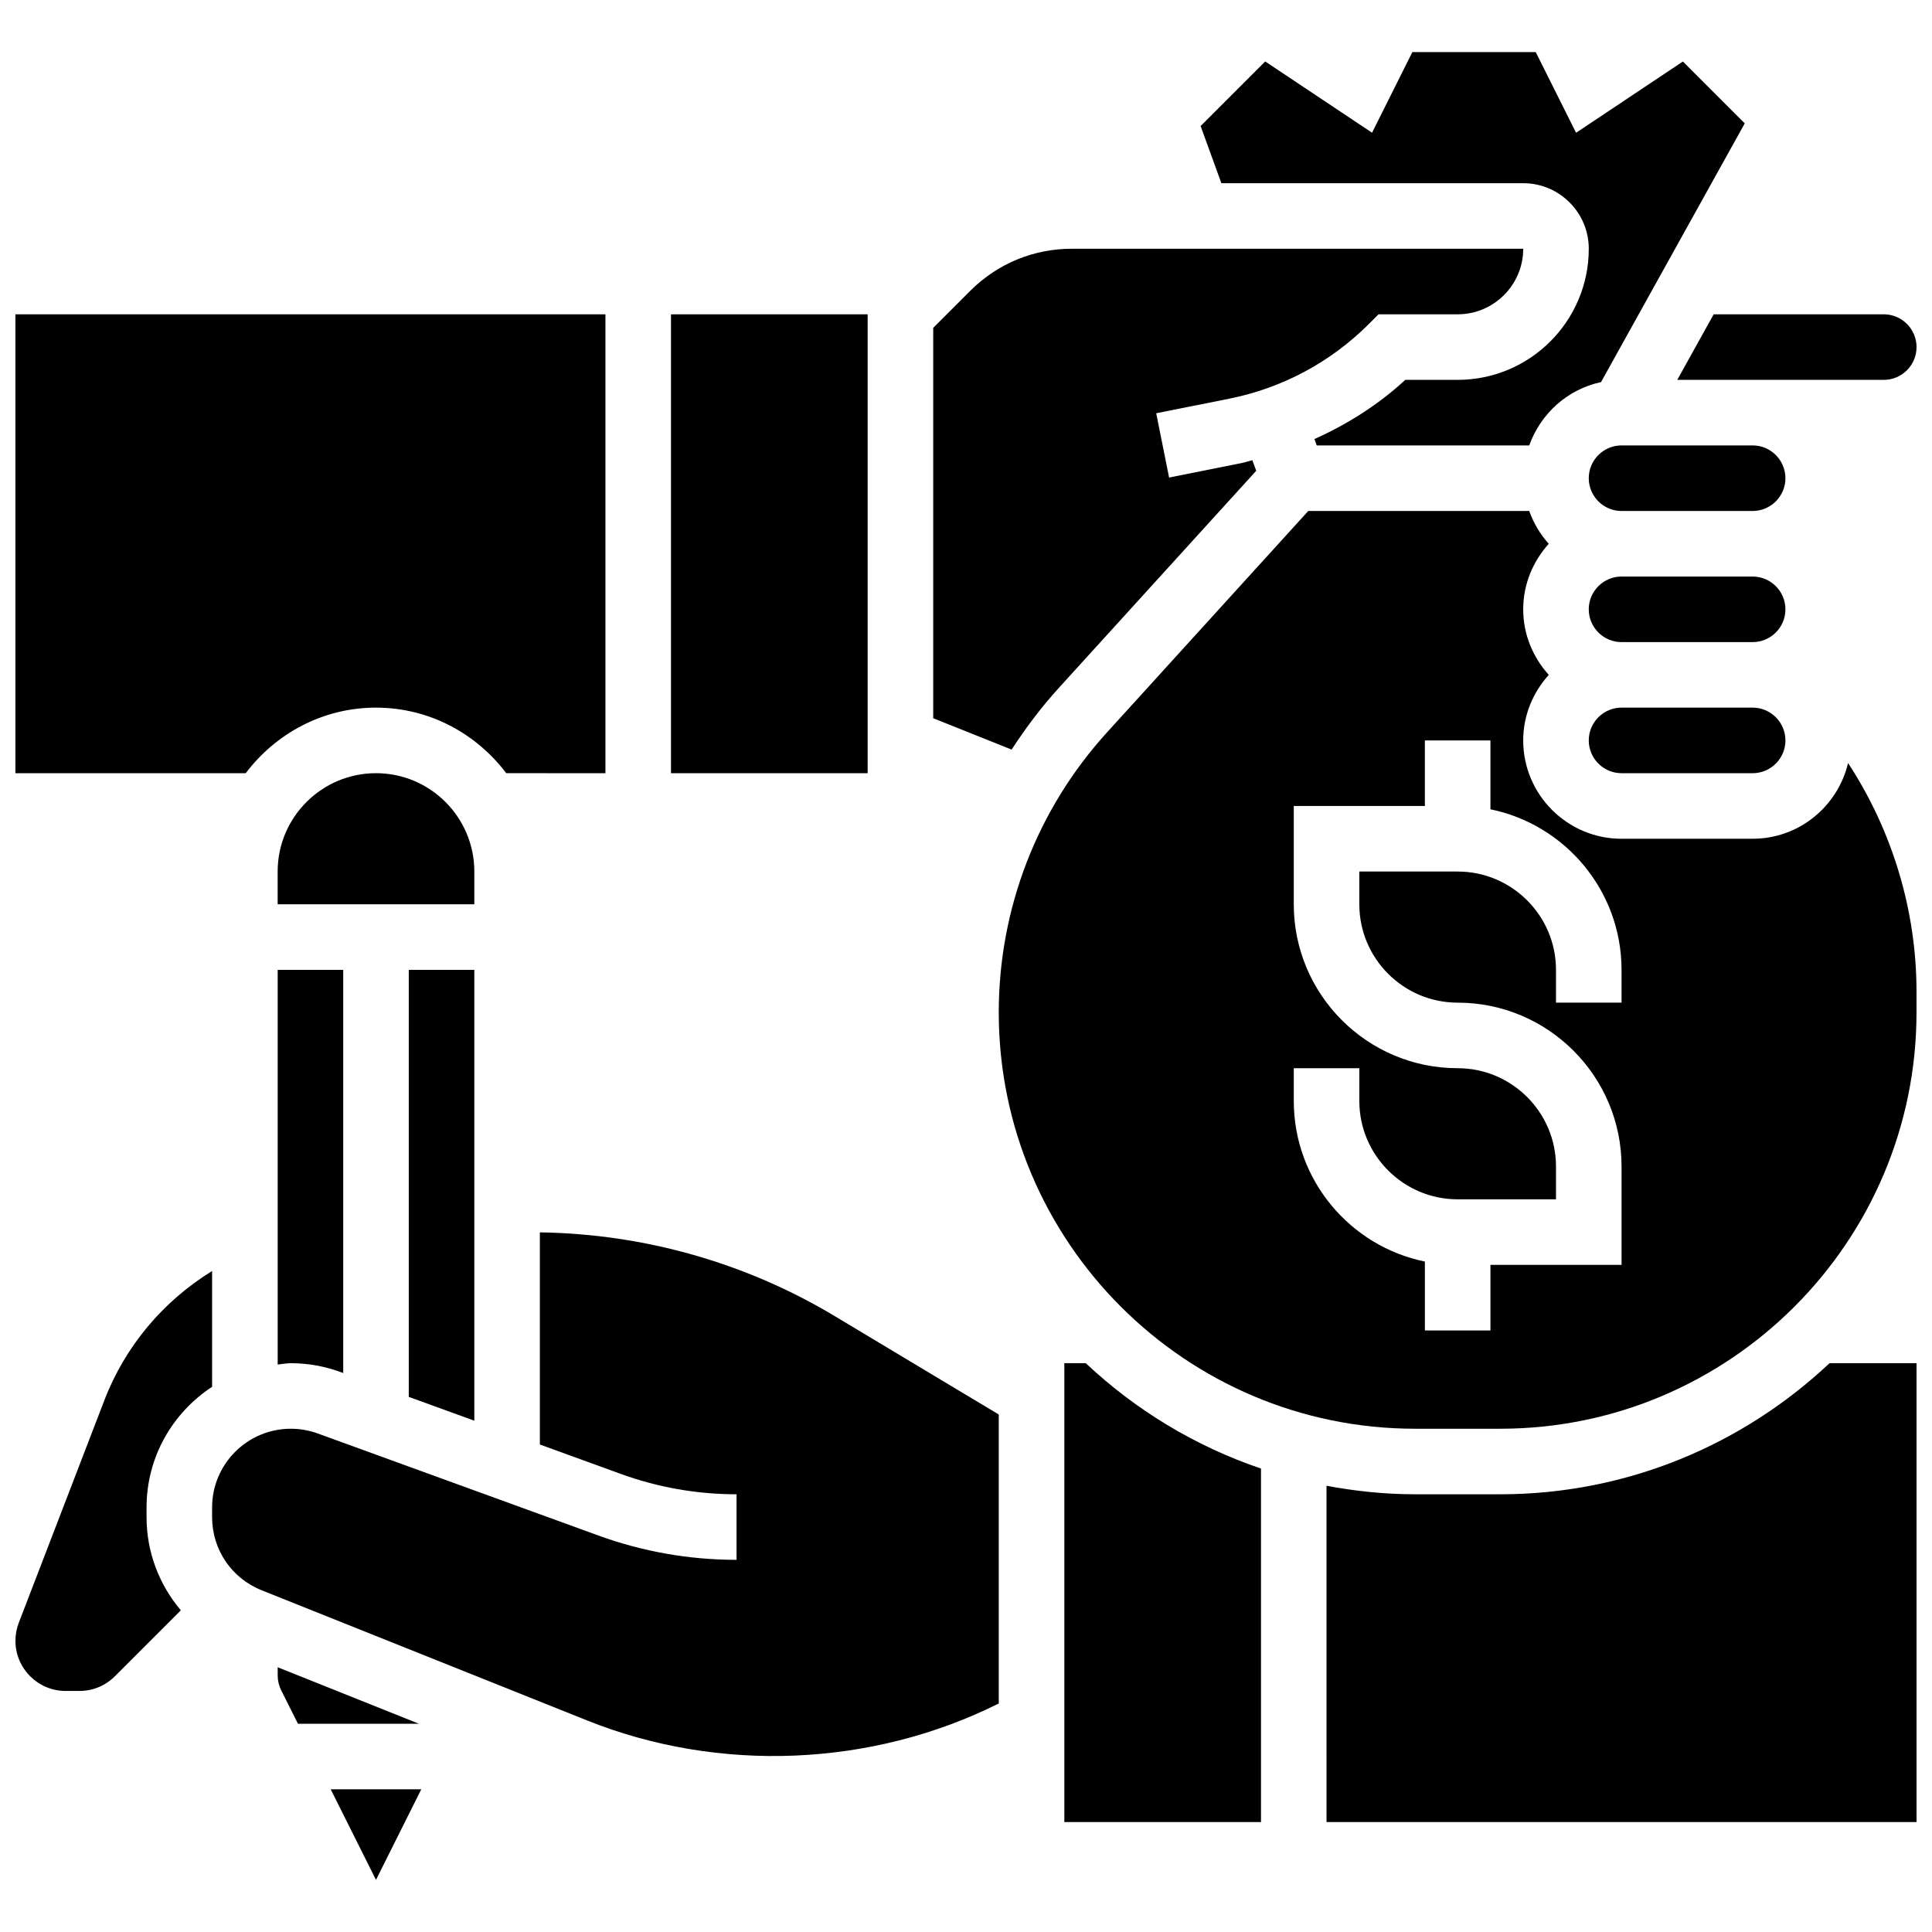
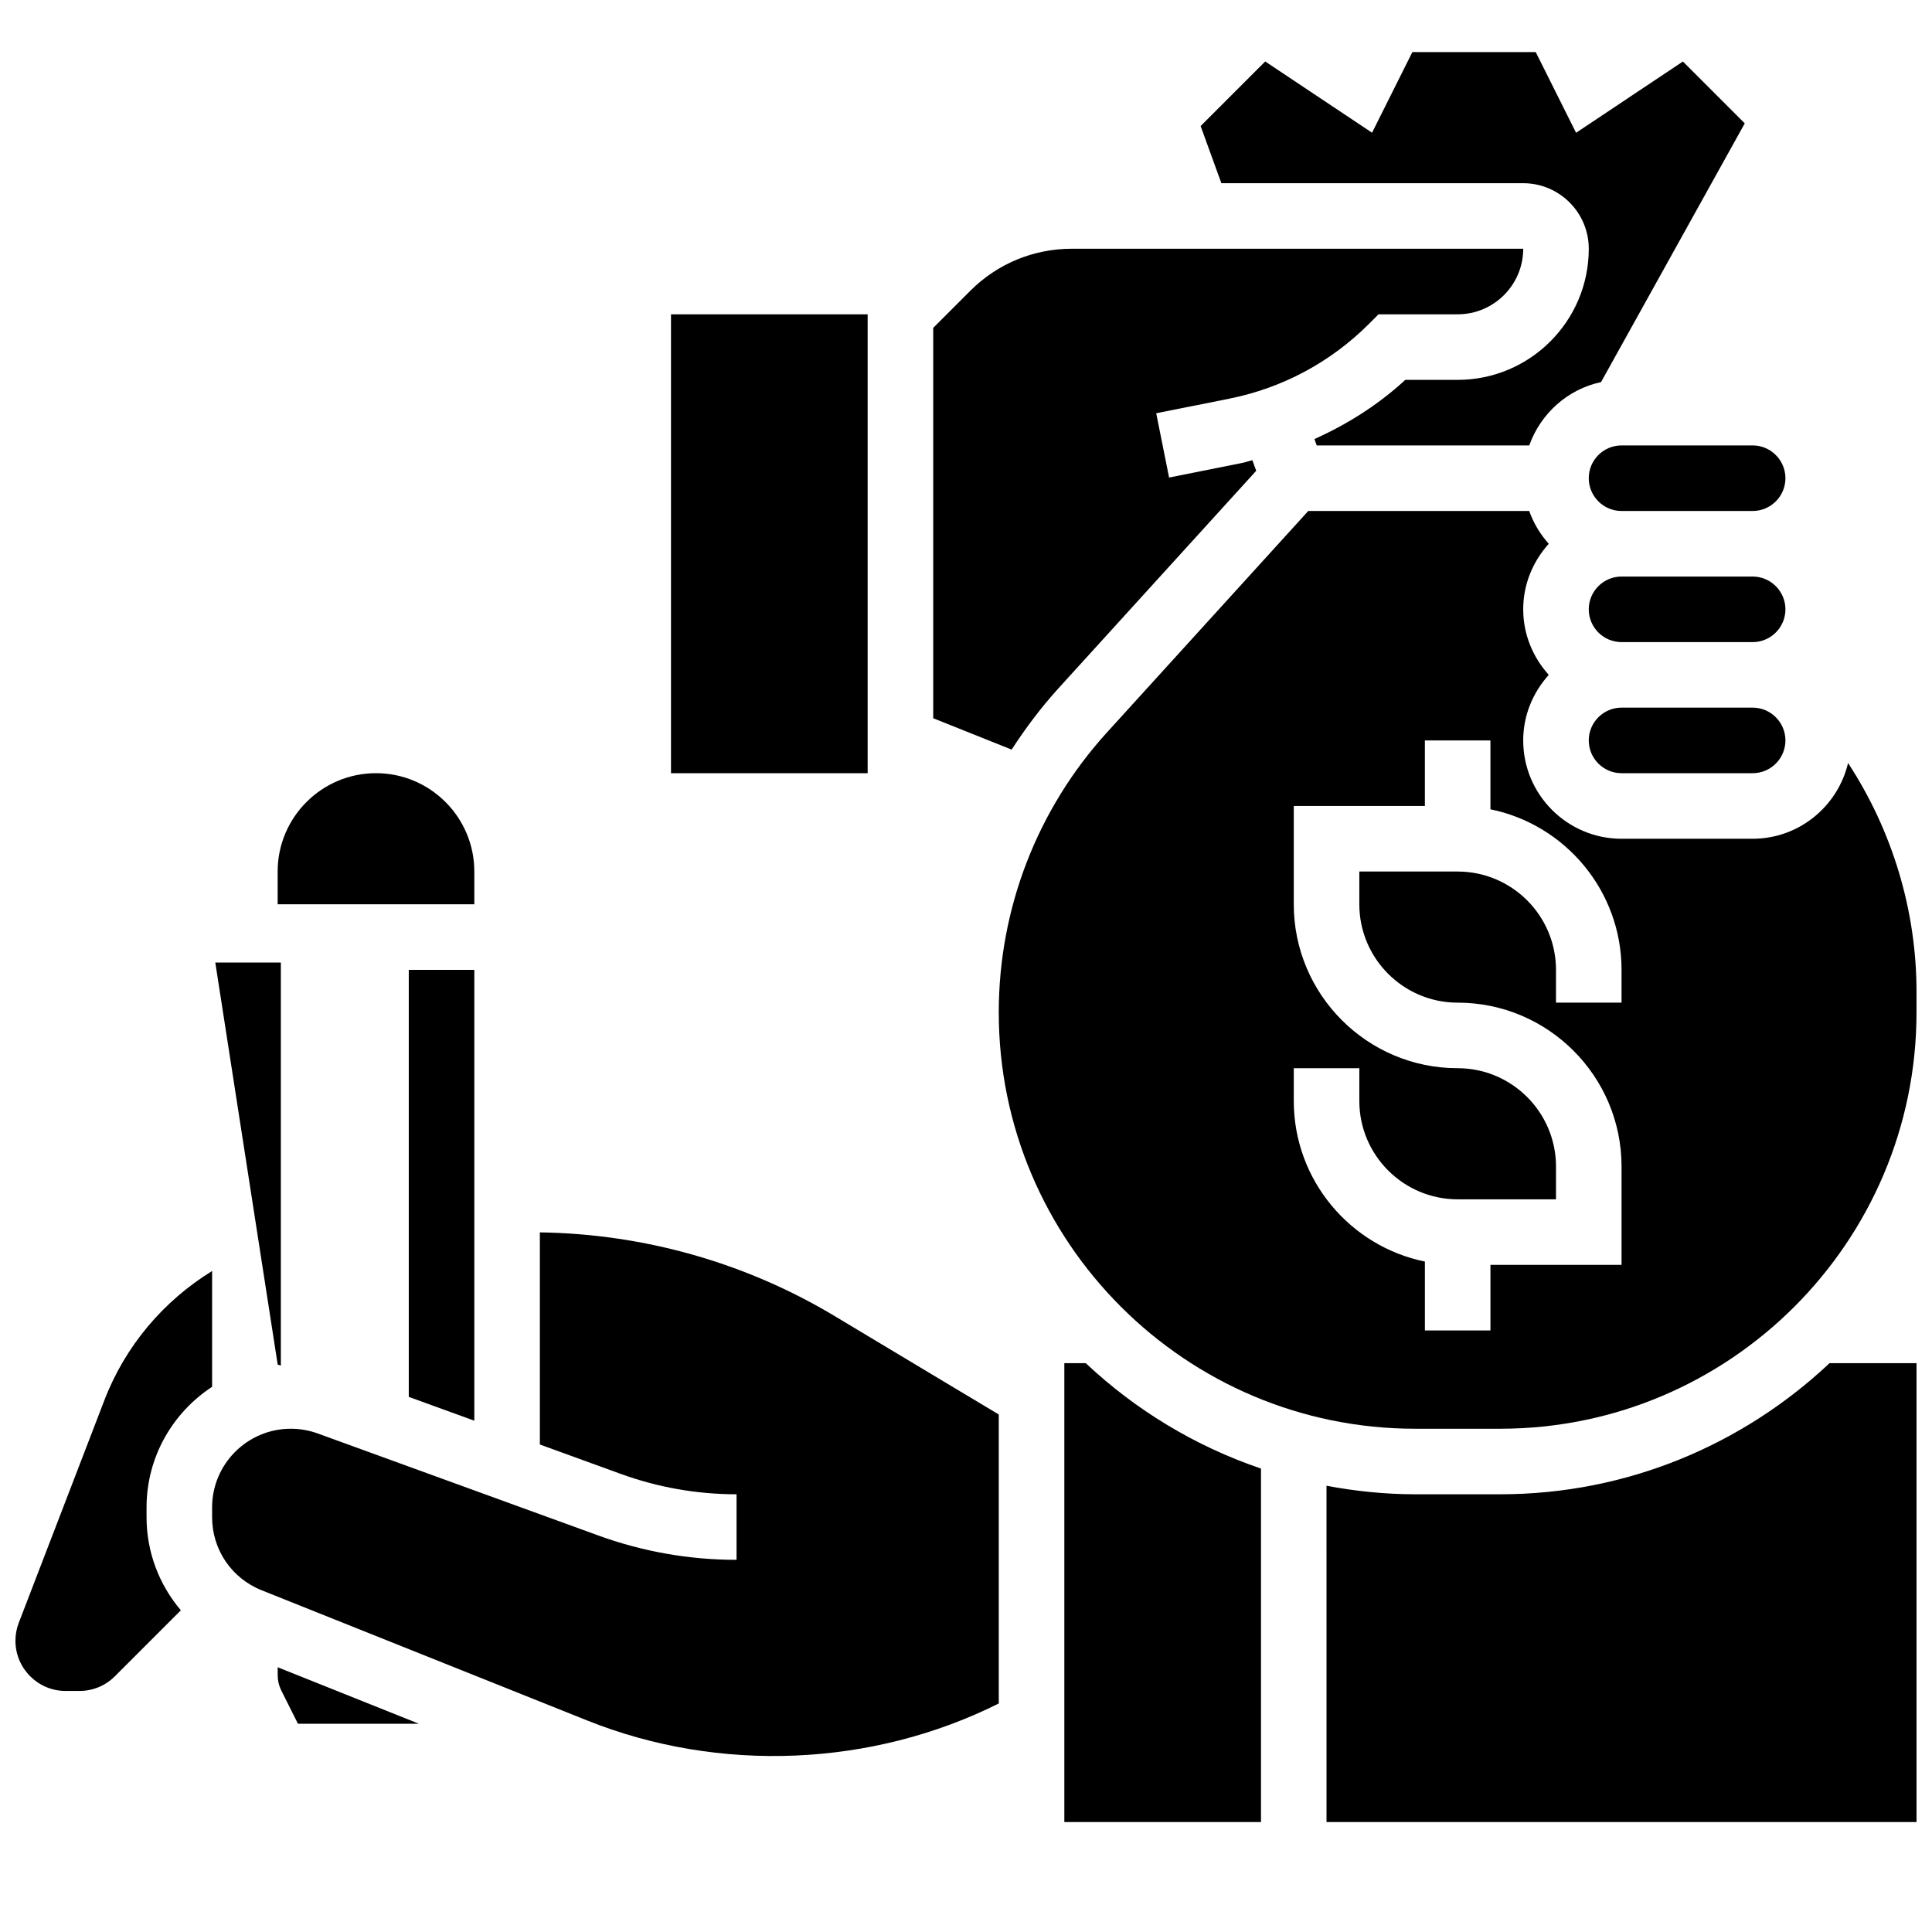
<svg xmlns="http://www.w3.org/2000/svg" width="800px" height="800px" version="1.1" viewBox="144 144 512 512">
  <defs>
    <clipPath id="e">
      <path d="m148.09 227h156.91v122h-156.91z" />
    </clipPath>
    <clipPath id="d">
      <path d="m588 227h63.902v18h-63.902z" />
    </clipPath>
    <clipPath id="c">
      <path d="m495 505h156.9v122h-156.9z" />
    </clipPath>
    <clipPath id="b">
      <path d="m408 279h243.9v244h-243.9z" />
    </clipPath>
    <clipPath id="a">
      <path d="m148.09 480h52.906v113h-52.906z" />
    </clipPath>
  </defs>
  <path d="m424.53 326.38 52.379-57.617-1.023-2.812c-0.922 0.219-1.789 0.555-2.719 0.738l-19.344 3.867-3.414-17.035 19.344-3.867c14.082-2.812 26.875-9.668 37.031-19.812l2.543-2.547h20.969c9.582 0 17.371-7.793 17.371-17.371l-119.62-0.004c-10.164 0-19.727 3.961-26.91 11.145l-9.824 9.824v103.45l20.777 8.312c3.711-5.695 7.801-11.168 12.438-16.266z" />
  <path d="m321.82 227.3h52.117v121.61h-52.117z" />
  <path d="m269.7 520.5v-119.47h-17.371v113.16z" />
  <path d="m269.7 374.96c0-14.367-11.691-26.059-26.059-26.059-14.367 0-26.059 11.691-26.059 26.059v8.688h52.117z" />
  <g clip-path="url(#e)">
-     <path d="m243.64 331.53c14.133 0 26.59 6.887 34.52 17.371l26.285 0.004v-121.61h-156.36v121.61h61.031c7.93-10.484 20.387-17.375 34.52-17.375z" />
-   </g>
+     </g>
  <path d="m608.47 296.79h-34.746c-4.785 0-8.688 3.898-8.688 8.688 0 4.785 3.898 8.688 8.688 8.688h34.746c4.785 0 8.688-3.898 8.688-8.688-0.004-4.785-3.902-8.688-8.688-8.688z" />
  <path d="m547.67 192.55c9.582 0 17.371 7.793 17.371 17.371 0 19.164-15.582 34.746-34.746 34.746h-13.879c-7.141 6.586-15.312 11.754-24.078 15.688l0.605 1.688h56.324c3.004-8.426 10.137-14.887 19.023-16.781l38.09-68.57-16.391-16.391-28.316 18.883-10.688-21.379h-32.695l-10.684 21.367-28.316-18.883-17.113 17.113 5.5 15.148z" />
  <g clip-path="url(#d)">
-     <path d="m588.49 244.67h54.727c4.785 0 8.688-3.898 8.688-8.688 0-4.785-3.898-8.688-8.688-8.688h-45.074z" />
-   </g>
+     </g>
  <path d="m608.47 331.53h-34.746c-4.785 0-8.688 3.898-8.688 8.688 0 4.785 3.898 8.688 8.688 8.688h34.746c4.785 0 8.688-3.898 8.688-8.688-0.004-4.785-3.902-8.688-8.688-8.688z" />
  <path d="m608.47 262.04h-34.746c-4.785 0-8.688 3.898-8.688 8.688 0 4.785 3.898 8.688 8.688 8.688h34.746c4.785 0 8.688-3.898 8.688-8.688-0.004-4.789-3.902-8.688-8.688-8.688z" />
  <path d="m426.06 505.26v121.61h52.117v-93.684c-17.496-5.934-33.262-15.539-46.438-27.926z" />
  <g clip-path="url(#c)">
    <path d="m541.56 540h-22.543c-8.027 0-15.852-0.832-23.48-2.258l0.004 89.125h156.36v-121.61h-23.055c-22.844 21.48-53.508 34.742-87.281 34.742z" />
  </g>
  <g clip-path="url(#b)">
    <path d="m608.47 366.28h-34.746c-14.367 0-26.059-11.691-26.059-26.059 0-6.695 2.613-12.75 6.773-17.371-4.168-4.621-6.773-10.676-6.773-17.371 0-6.695 2.613-12.75 6.773-17.371-2.258-2.512-4.023-5.438-5.176-8.688h-58.562l-53.324 58.66c-18.504 20.348-28.695 46.711-28.695 74.211 0 60.848 49.496 110.34 110.34 110.34h22.543c60.84 0 110.33-49.496 110.33-110.34v-5.535c0-21.457-6.41-42.641-18.137-60.543-2.727 11.484-12.996 20.066-25.293 20.066zm-34.746 43.434h-17.371v-8.688c0-14.367-11.691-26.059-26.059-26.059h-26.059v8.688c0 14.367 11.691 26.059 26.059 26.059 23.949 0 43.434 19.484 43.434 43.434v26.059h-34.746v17.371h-17.371v-18.25c-19.797-4.039-34.746-21.578-34.746-42.555v-8.688h17.371v8.688c0 14.367 11.691 26.059 26.059 26.059h26.059v-8.688c0-14.367-11.691-26.059-26.059-26.059-23.949 0-43.434-19.484-43.434-43.434v-26.059h34.746v-17.371h17.371v18.25c19.797 4.039 34.746 21.578 34.746 42.555z" />
  </g>
  <path d="m287.07 470.59v56.219l21.387 7.773c9.887 3.594 20.223 5.418 30.734 5.418v17.371c-12.543 0-24.879-2.172-36.664-6.461l-74.34-27.031c-2.285-0.824-4.691-1.25-7.125-1.25-11.5 0-20.855 9.355-20.855 20.855v2.578c0 8.574 5.141 16.176 13.109 19.363l86.367 34.547c34.902 13.961 75.391 12.281 109-4.535v-76.578l-43.449-26.066c-23.645-14.188-50.613-21.805-78.16-22.203z" />
-   <path d="m217.59 505.62c1.164-0.113 2.293-0.355 3.481-0.355 4.465 0 8.859 0.773 13.055 2.301l0.836 0.293v-106.83h-17.371z" />
+   <path d="m217.59 505.62l0.836 0.293v-106.83h-17.371z" />
  <path d="m217.59 585.84v2.18c0 1.336 0.32 2.691 0.91 3.891l4.457 8.895h32.043z" />
  <g clip-path="url(#a)">
    <path d="m200.21 511.52v-30.688c-12.898 7.93-23.027 19.883-28.535 34.215l-22.695 59.004c-0.59 1.531-0.887 3.137-0.887 4.777 0 7.324 5.969 13.293 13.289 13.293h3.664c3.551 0 6.887-1.383 9.398-3.891l17.484-17.484c-5.719-6.742-9.09-15.379-9.09-24.68v-2.578c0-13.379 6.93-25.133 17.371-31.969z" />
  </g>
-   <path d="m243.64 642.19 12.004-24.008h-24.008z" />
</svg>